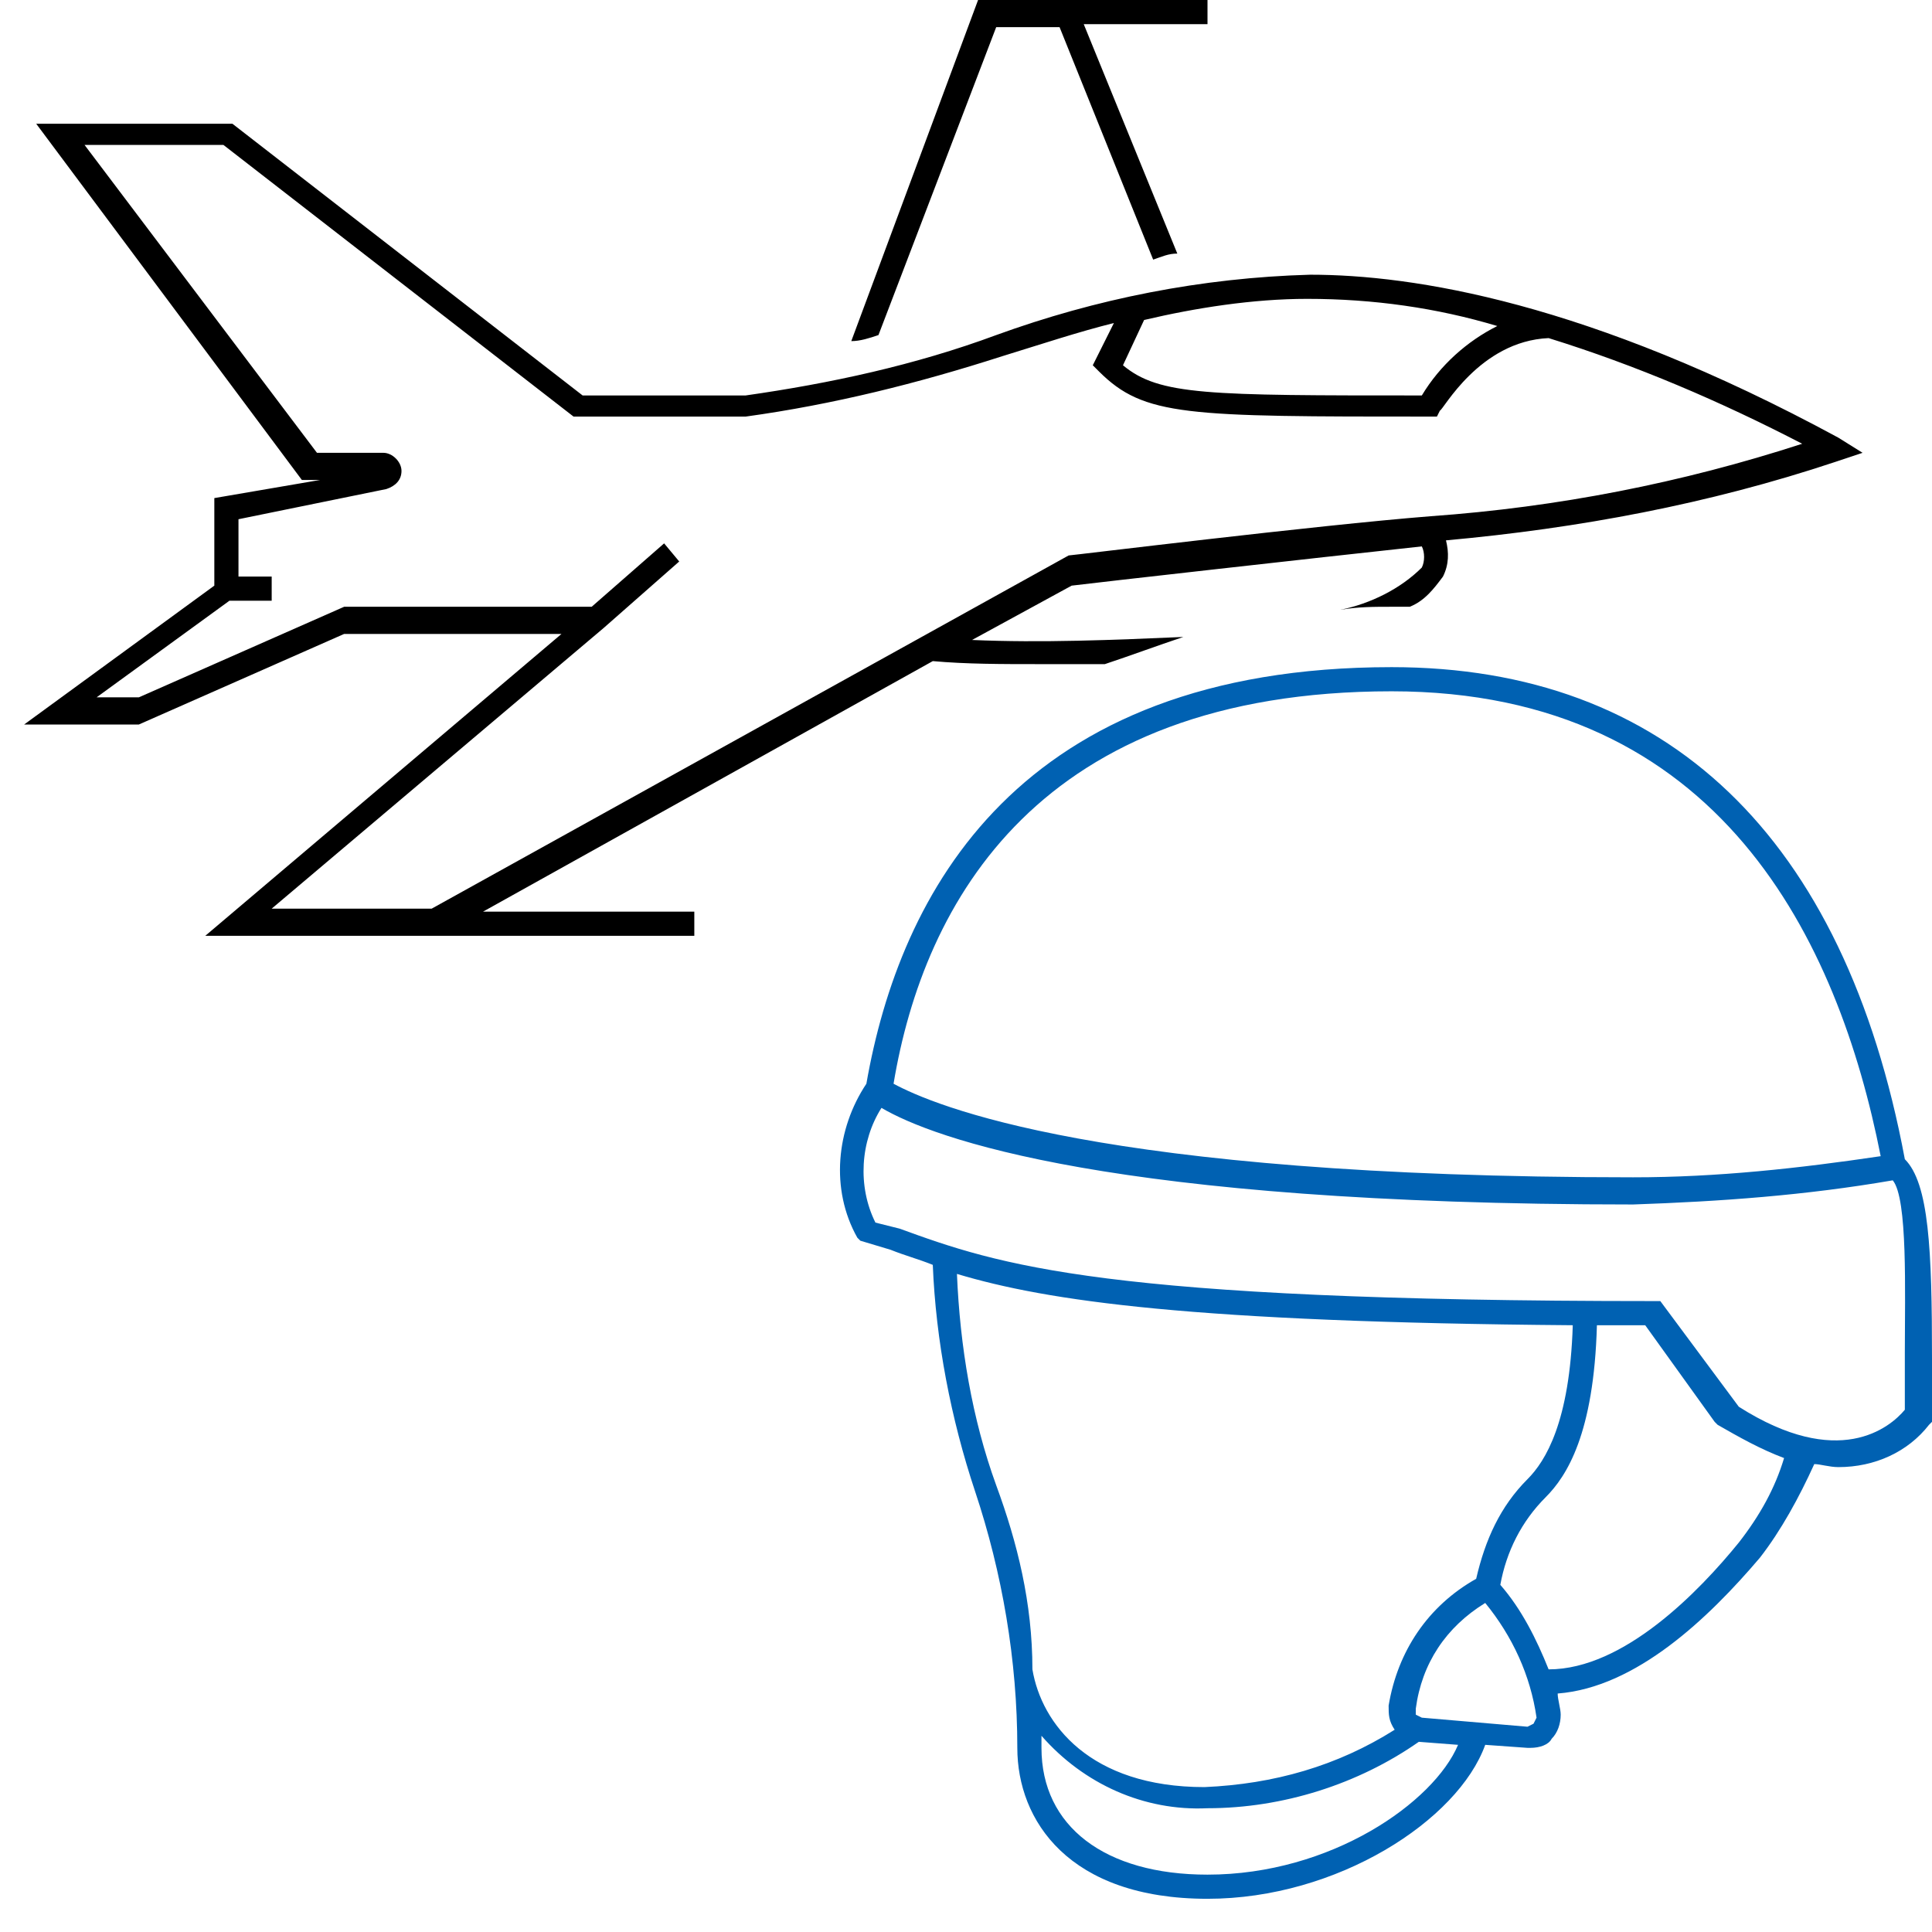
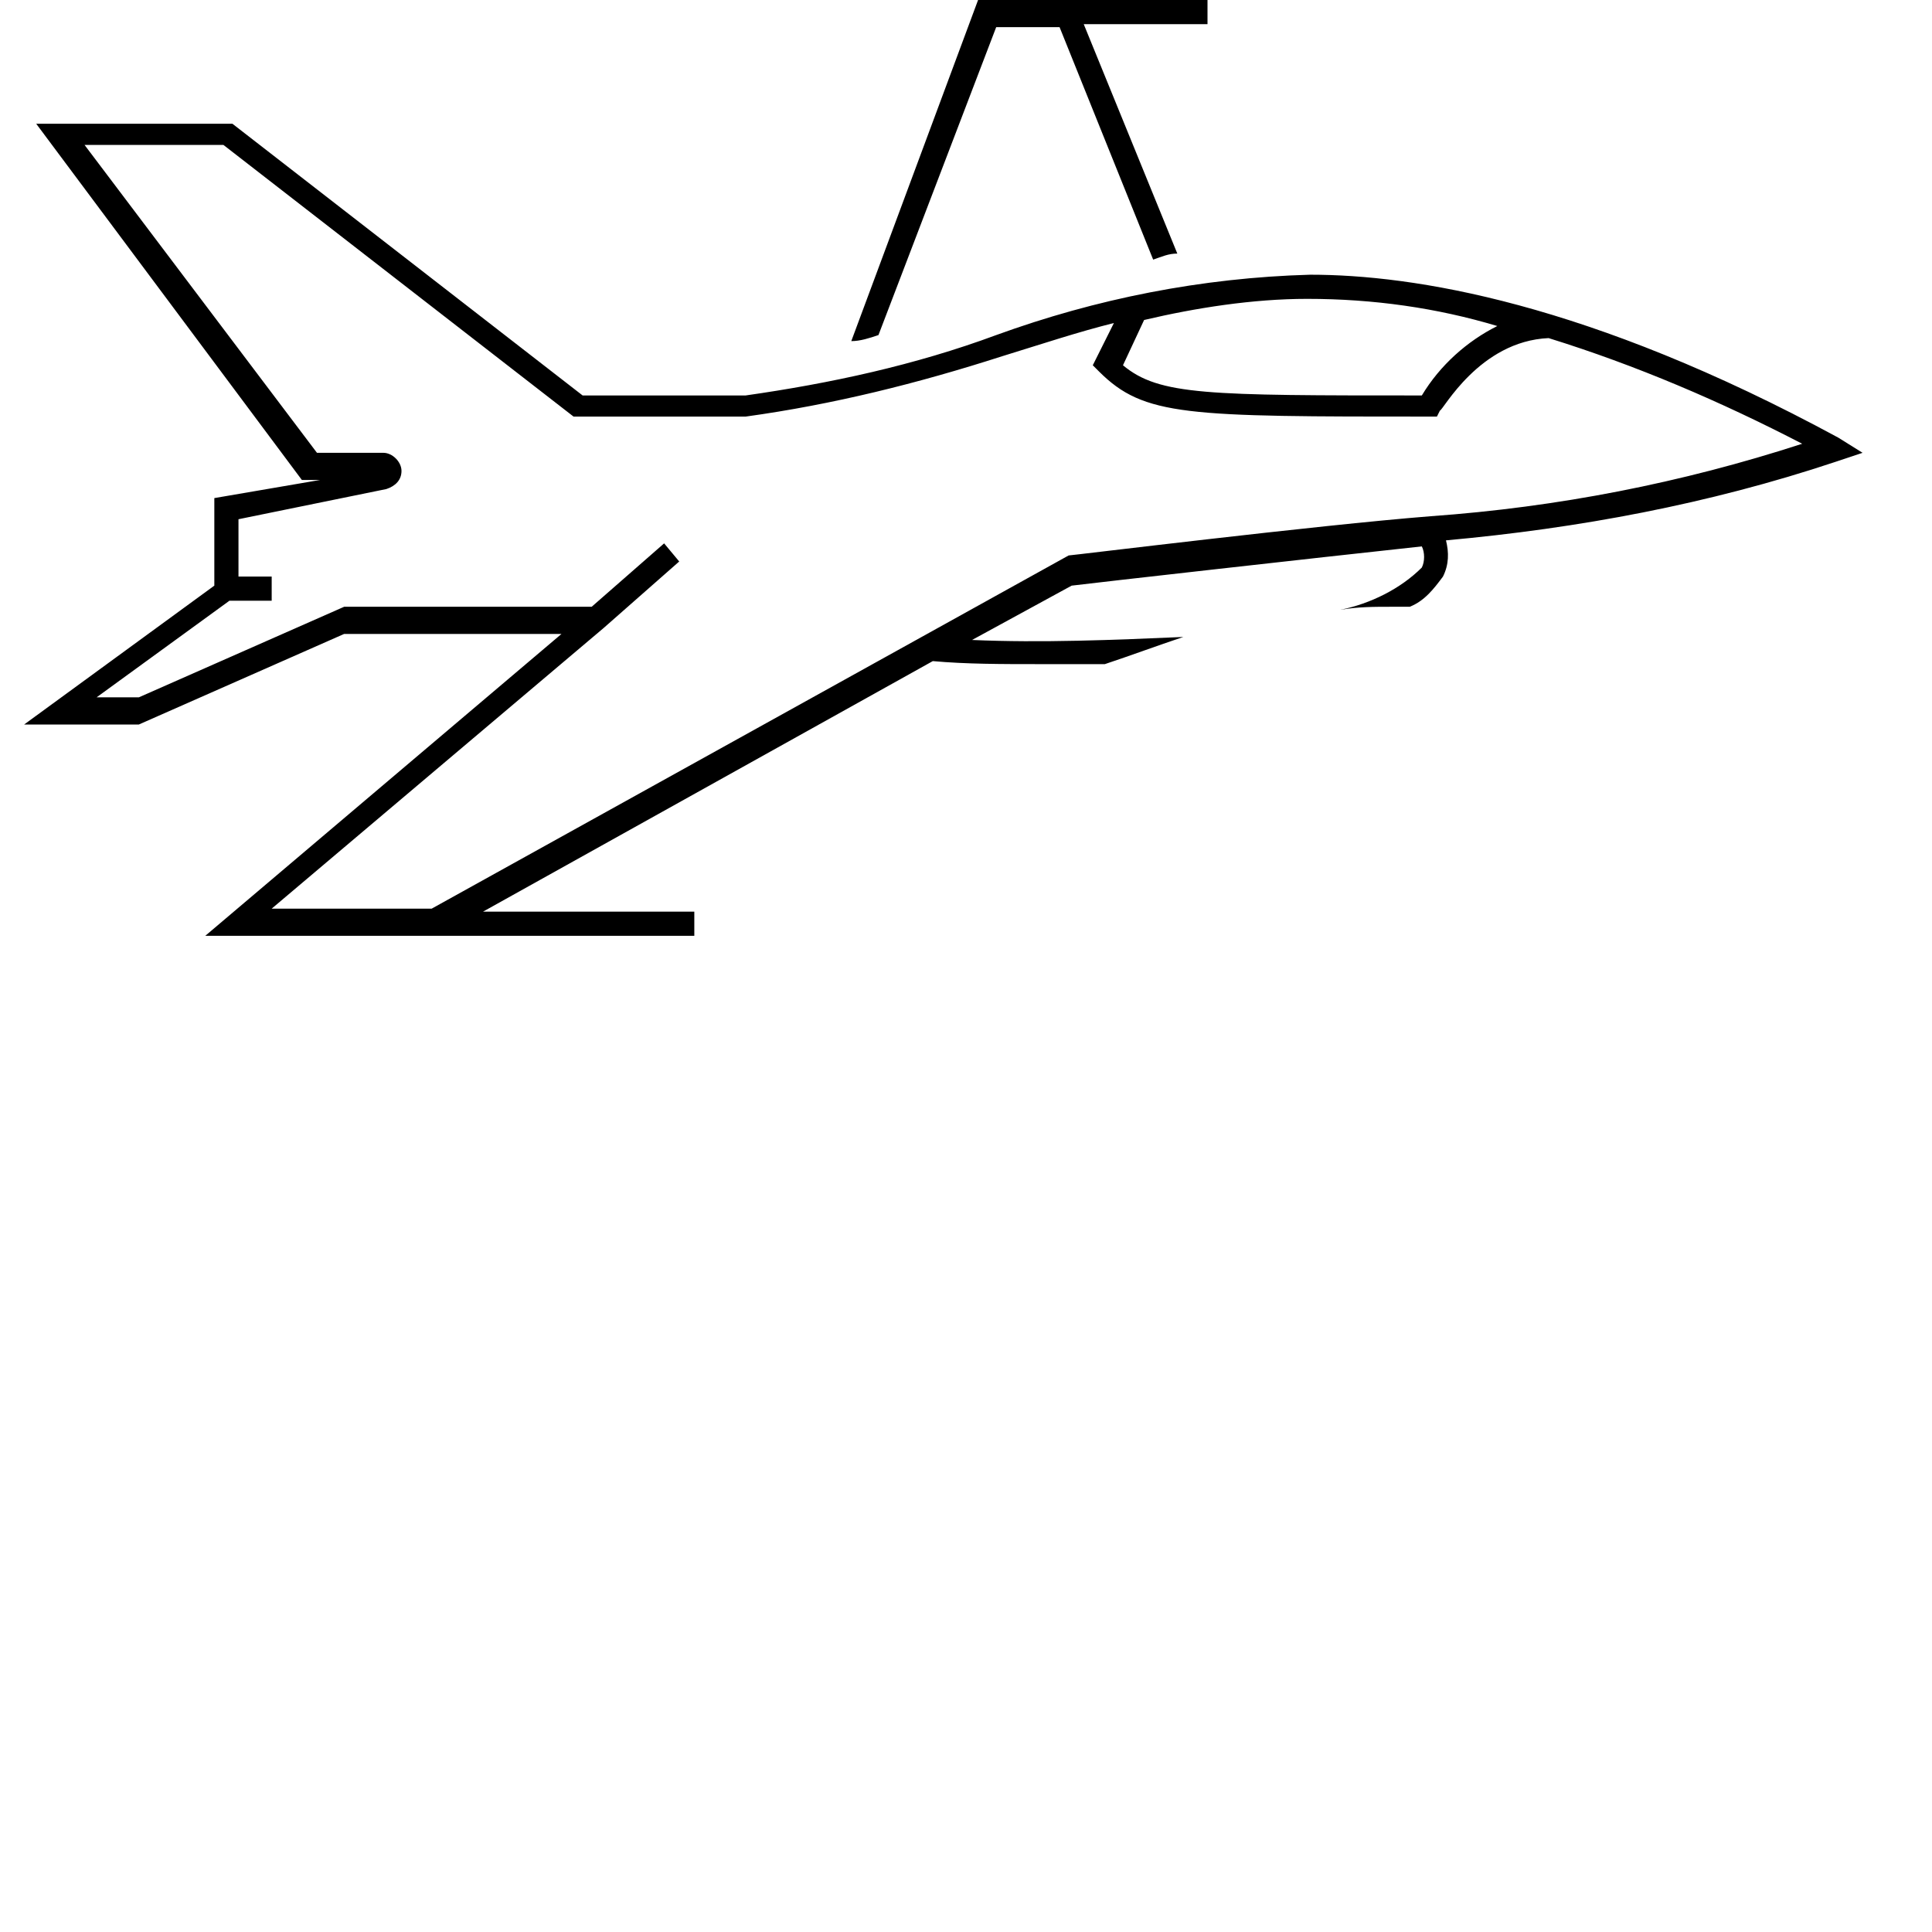
<svg xmlns="http://www.w3.org/2000/svg" version="1.1" id="icons" x="0px" y="0px" viewBox="0 0 64 64" style="enable-background:new 0 0 64 64;" xml:space="preserve">
  <style type="text/css">
	.st0{fill:#0061B2;}
</style>
  <title>government-defense-64</title>
  <g>
    <path d="M29.1,11.1c-0.3,0.1-0.6,0.2-0.9,0.2L32.4,0H40v0.8h-4.1L39,8.4c-0.3,0-0.5,0.1-0.8,0.2l-3.1-7.7H33L29.1,11.1z M7.1,16.5   l3.5-0.6H10L1.2,4.1h6.5l11.6,9h5.4c2.8-0.4,5.6-1,8.3-2c3.3-1.2,6.8-1.9,10.4-2c3.4,0,9.2,0.9,17.5,5.4l0.8,0.5l-0.9,0.3   c-4.2,1.4-8.5,2.2-12.9,2.6c0.1,0.4,0.1,0.8-0.1,1.2c-0.3,0.4-0.6,0.8-1.1,1c-0.2,0-0.4,0-0.6,0c-0.6,0-1.1,0-1.7,0.1   c1-0.2,2-0.7,2.7-1.4c0.1-0.2,0.1-0.5,0-0.7c-3.7,0.4-10.8,1.2-11.6,1.3l-3.3,1.8c2.3,0.1,4.7,0,7-0.1c-0.9,0.3-1.7,0.6-2.6,0.9   c-0.7,0-1.5,0-2.2,0c-1.2,0-2.4,0-3.5-0.1L16,30.2h7V31H6.8l11.8-10h-7.2l-6.8,3H0.8l6.3-4.6C7.1,19.4,7.1,16.5,7.1,16.5z    M43.3,9.9c-1.8,0-3.7,0.3-5.4,0.7l-0.7,1.5c1.2,1,2.8,1,9.9,1c0.6-1,1.5-1.8,2.5-2.3C47.6,10.2,45.5,9.9,43.3,9.9z M7.9,17.2v1.9   H9v0.8H7.6l-4.4,3.2h1.4l6.8-3h8.2L22,18l0.5,0.6L20,20.8L9,30.1h5.3l21.1-11.7c0.1,0,8.2-1,12-1.3c4.2-0.3,8.3-1.1,12.3-2.4   c-2.7-1.4-5.5-2.6-8.4-3.5c-2.3,0.1-3.5,2.4-3.6,2.4l-0.1,0.2h-0.2c-8.1,0-9.5,0-11-1.5l-0.2-0.2l0.7-1.4c-1.2,0.3-2.4,0.7-3.7,1.1   c-2.8,0.9-5.6,1.6-8.5,2H19l-11.6-9H2.8L10.5,15h2.2c0.3,0,0.6,0.3,0.6,0.6s-0.2,0.5-0.5,0.6L7.9,17.2z" />
  </g>
  <g>
-     <path class="st0" d="M63.1,38.4c-2-10.7-7.9-16.3-17-16.3c-12.4,0-16.3,7.5-17.4,13.8c-1,1.5-1.2,3.5-0.3,5.1l0.1,0.1l1,0.3   c0.5,0.2,0.9,0.3,1.4,0.5c0.1,2.5,0.6,5.1,1.4,7.5c0.9,2.7,1.4,5.6,1.4,8.5c0,2.4,1.7,5,6.3,5c4.3,0,8.3-2.6,9.2-5.1l1.4,0.1h0.1   c0.3,0,0.6-0.1,0.7-0.3c0.2-0.2,0.3-0.5,0.3-0.8c0-0.2-0.1-0.5-0.1-0.7c2.6-0.2,5-2.5,6.7-4.5c0.7-0.9,1.3-2,1.8-3.1   c0.2,0,0.5,0.1,0.8,0.1c1.2,0,2.3-0.5,3-1.4l0.1-0.1V47c0-0.6,0-1.3,0-2C64,41.4,63.9,39.2,63.1,38.4z M46.1,22.9   c10.9,0,14.8,8.3,16.2,15.4c-2.7,0.4-5.4,0.7-8.2,0.7c-17.7,0-23.2-2.4-24.5-3.1C30.6,29.9,34.4,22.9,46.1,22.9z M33,49.2   c-0.8-2.2-1.2-4.6-1.3-7c3,0.9,7.8,1.6,20.4,1.7c-0.1,3.2-0.9,4.5-1.5,5.1c-0.9,0.9-1.4,2-1.7,3.3c-1.6,0.9-2.6,2.4-2.9,4.2   c0,0.3,0,0.5,0.2,0.8c-1.9,1.2-4,1.8-6.3,1.9c-3.8,0-5.4-2.1-5.7-3.9C34.2,53.1,33.7,51.1,33,49.2z M40,62.1   c-3.4,0-5.5-1.6-5.5-4.2c0,0,0-0.2,0-0.4c1.4,1.6,3.4,2.5,5.5,2.4c2.5,0,5-0.8,7-2.2l0,0l1.3,0.1C47.5,59.7,44.1,62.1,40,62.1z    M50.8,57.1l-0.2,0.1l-3.5-0.3l-0.2-0.1v-0.2c0.2-1.5,1-2.7,2.3-3.5c0.9,1.1,1.5,2.4,1.7,3.8L50.8,57.1z M57.6,51.1   c-1.3,1.6-3.8,4.2-6.3,4.2c-0.4-1-0.9-2-1.6-2.8c0.2-1.1,0.7-2.1,1.5-2.9c0.7-0.7,1.6-2.1,1.7-5.7h1.6l2.3,3.2l0.1,0.1   c0.7,0.4,1.4,0.8,2.2,1.1C58.8,49.3,58.3,50.2,57.6,51.1z M63.1,44.8c0,0.7,0,1.3,0,1.9c-0.5,0.6-2.2,2-5.5-0.1L55,43.1h-0.2   c-18.3,0-21.7-1.2-25-2.4L29,40.5c-0.6-1.2-0.5-2.7,0.2-3.8c1.7,1,7.6,3.2,24.9,3.2c2.9-0.1,5.7-0.3,8.6-0.8   C63.2,39.7,63.1,42.8,63.1,44.8z" />
-   </g>
+     </g>
</svg>